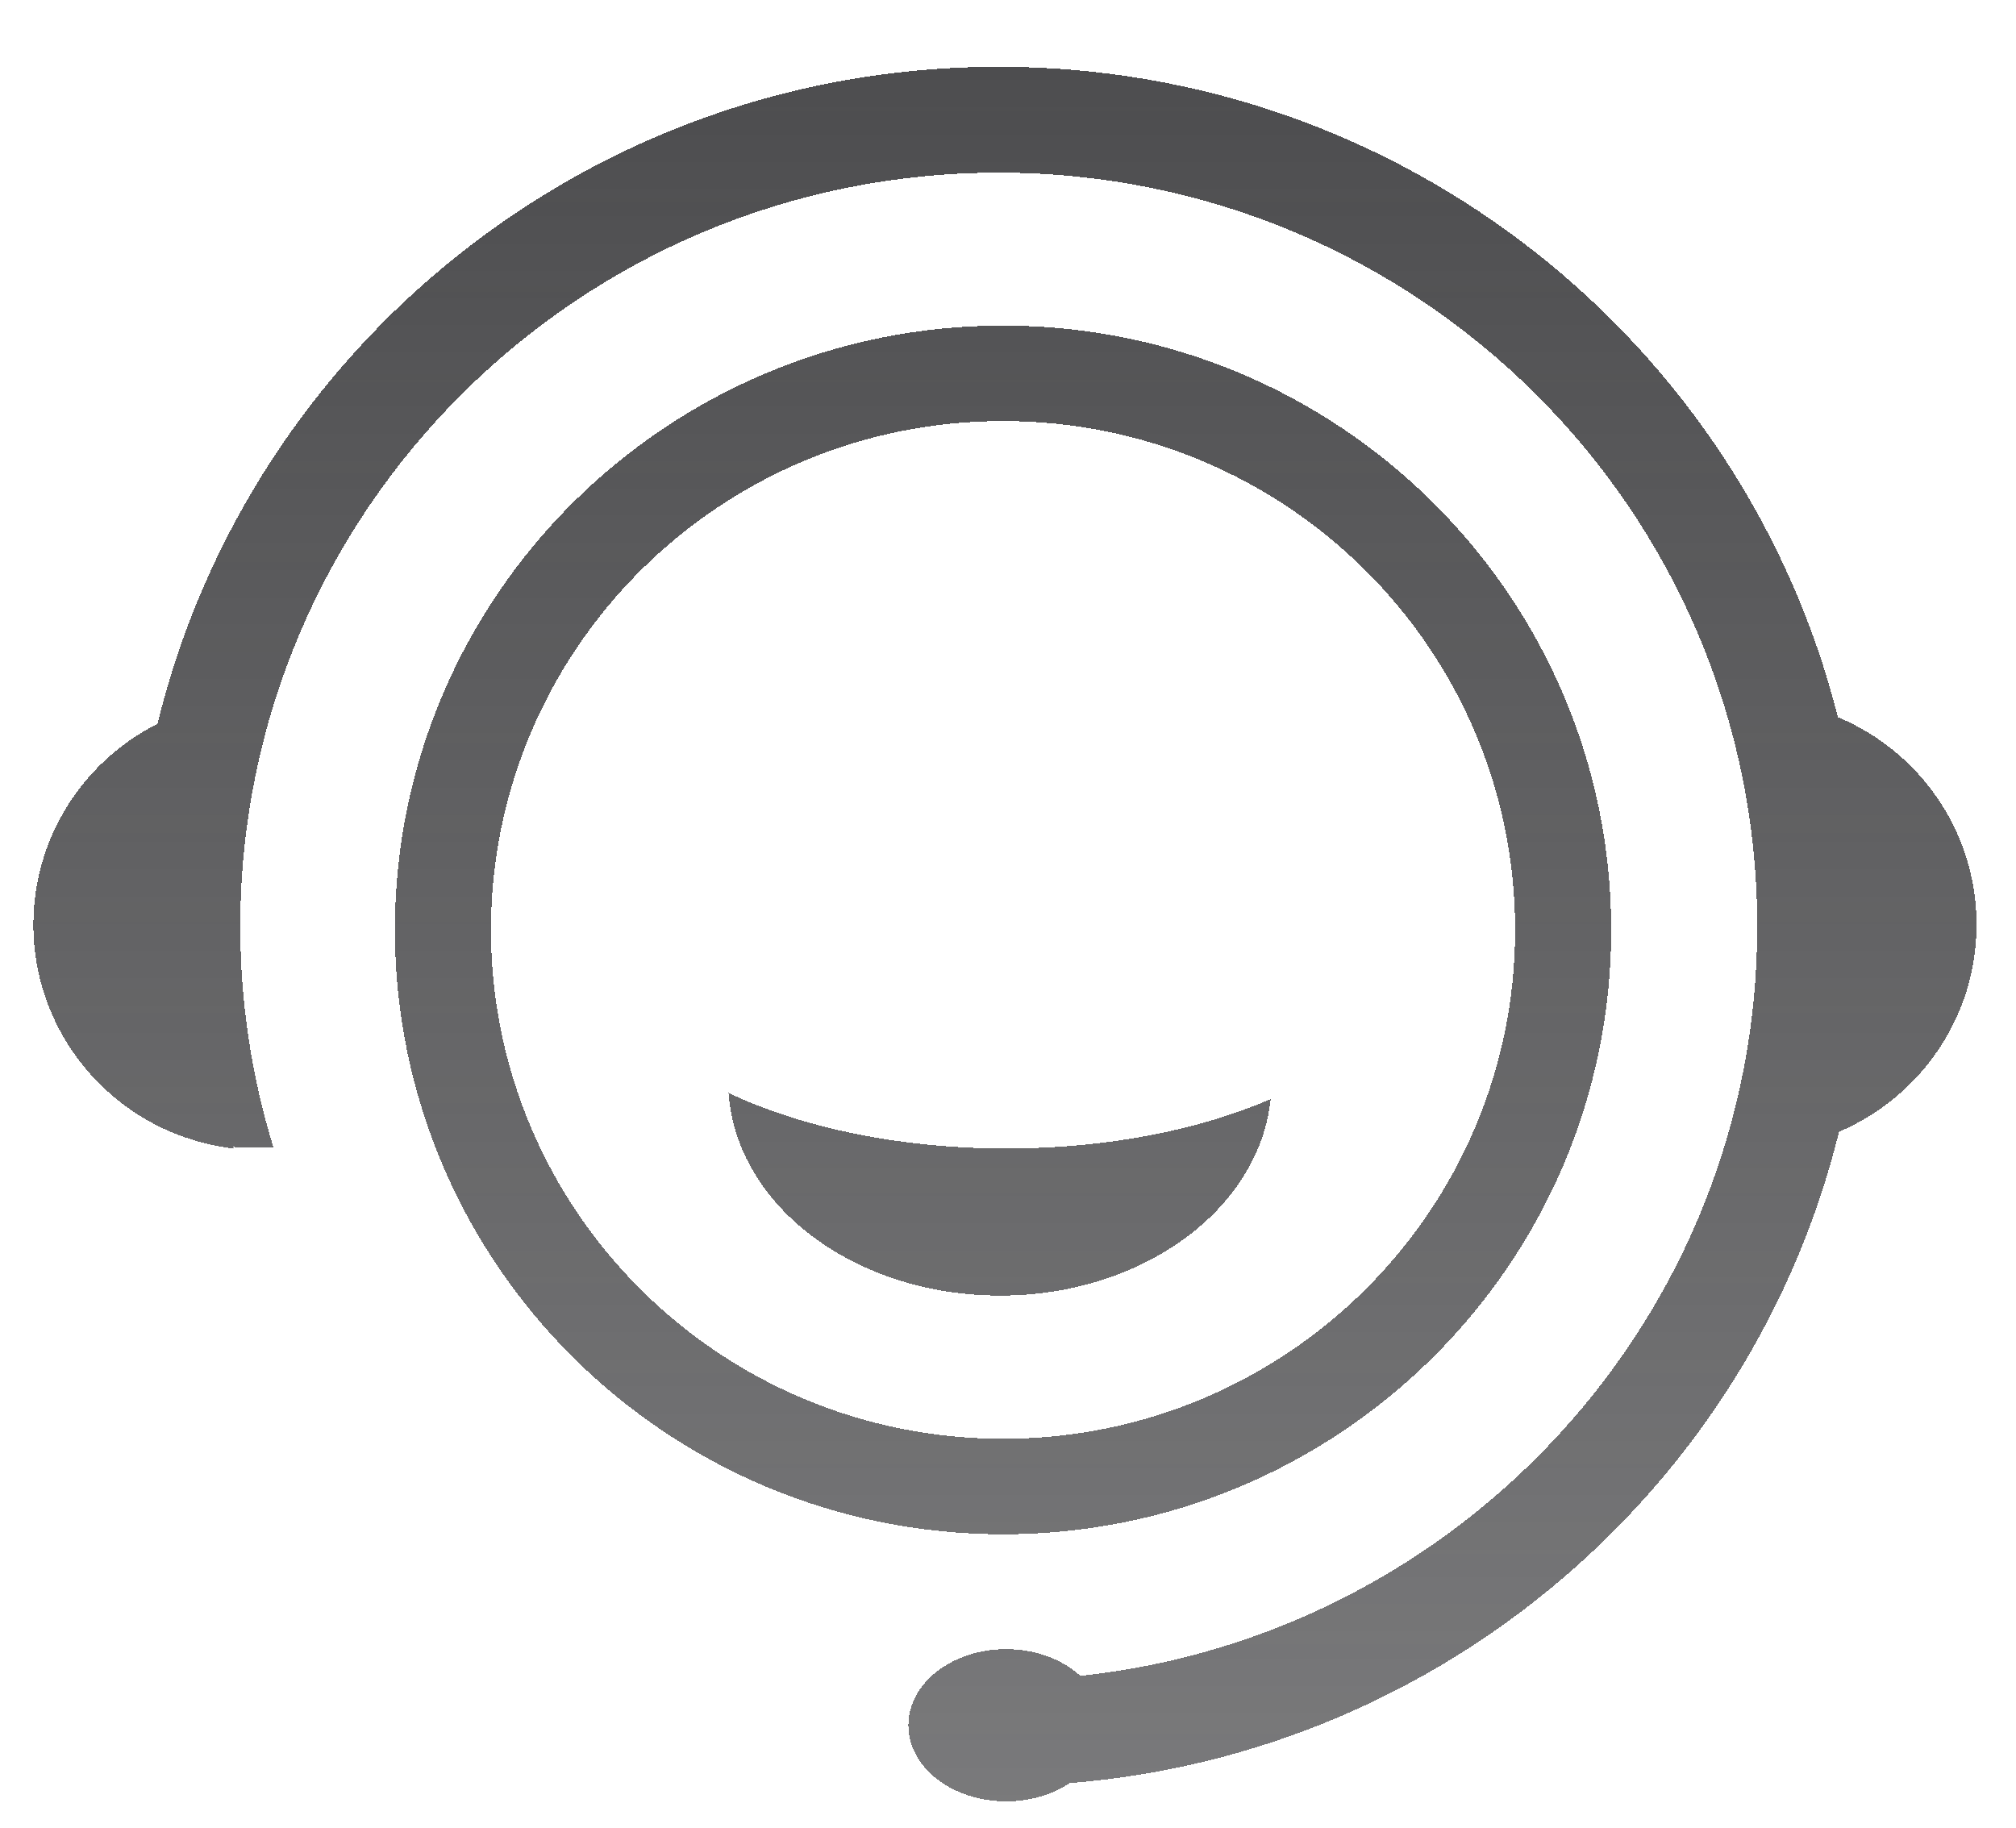
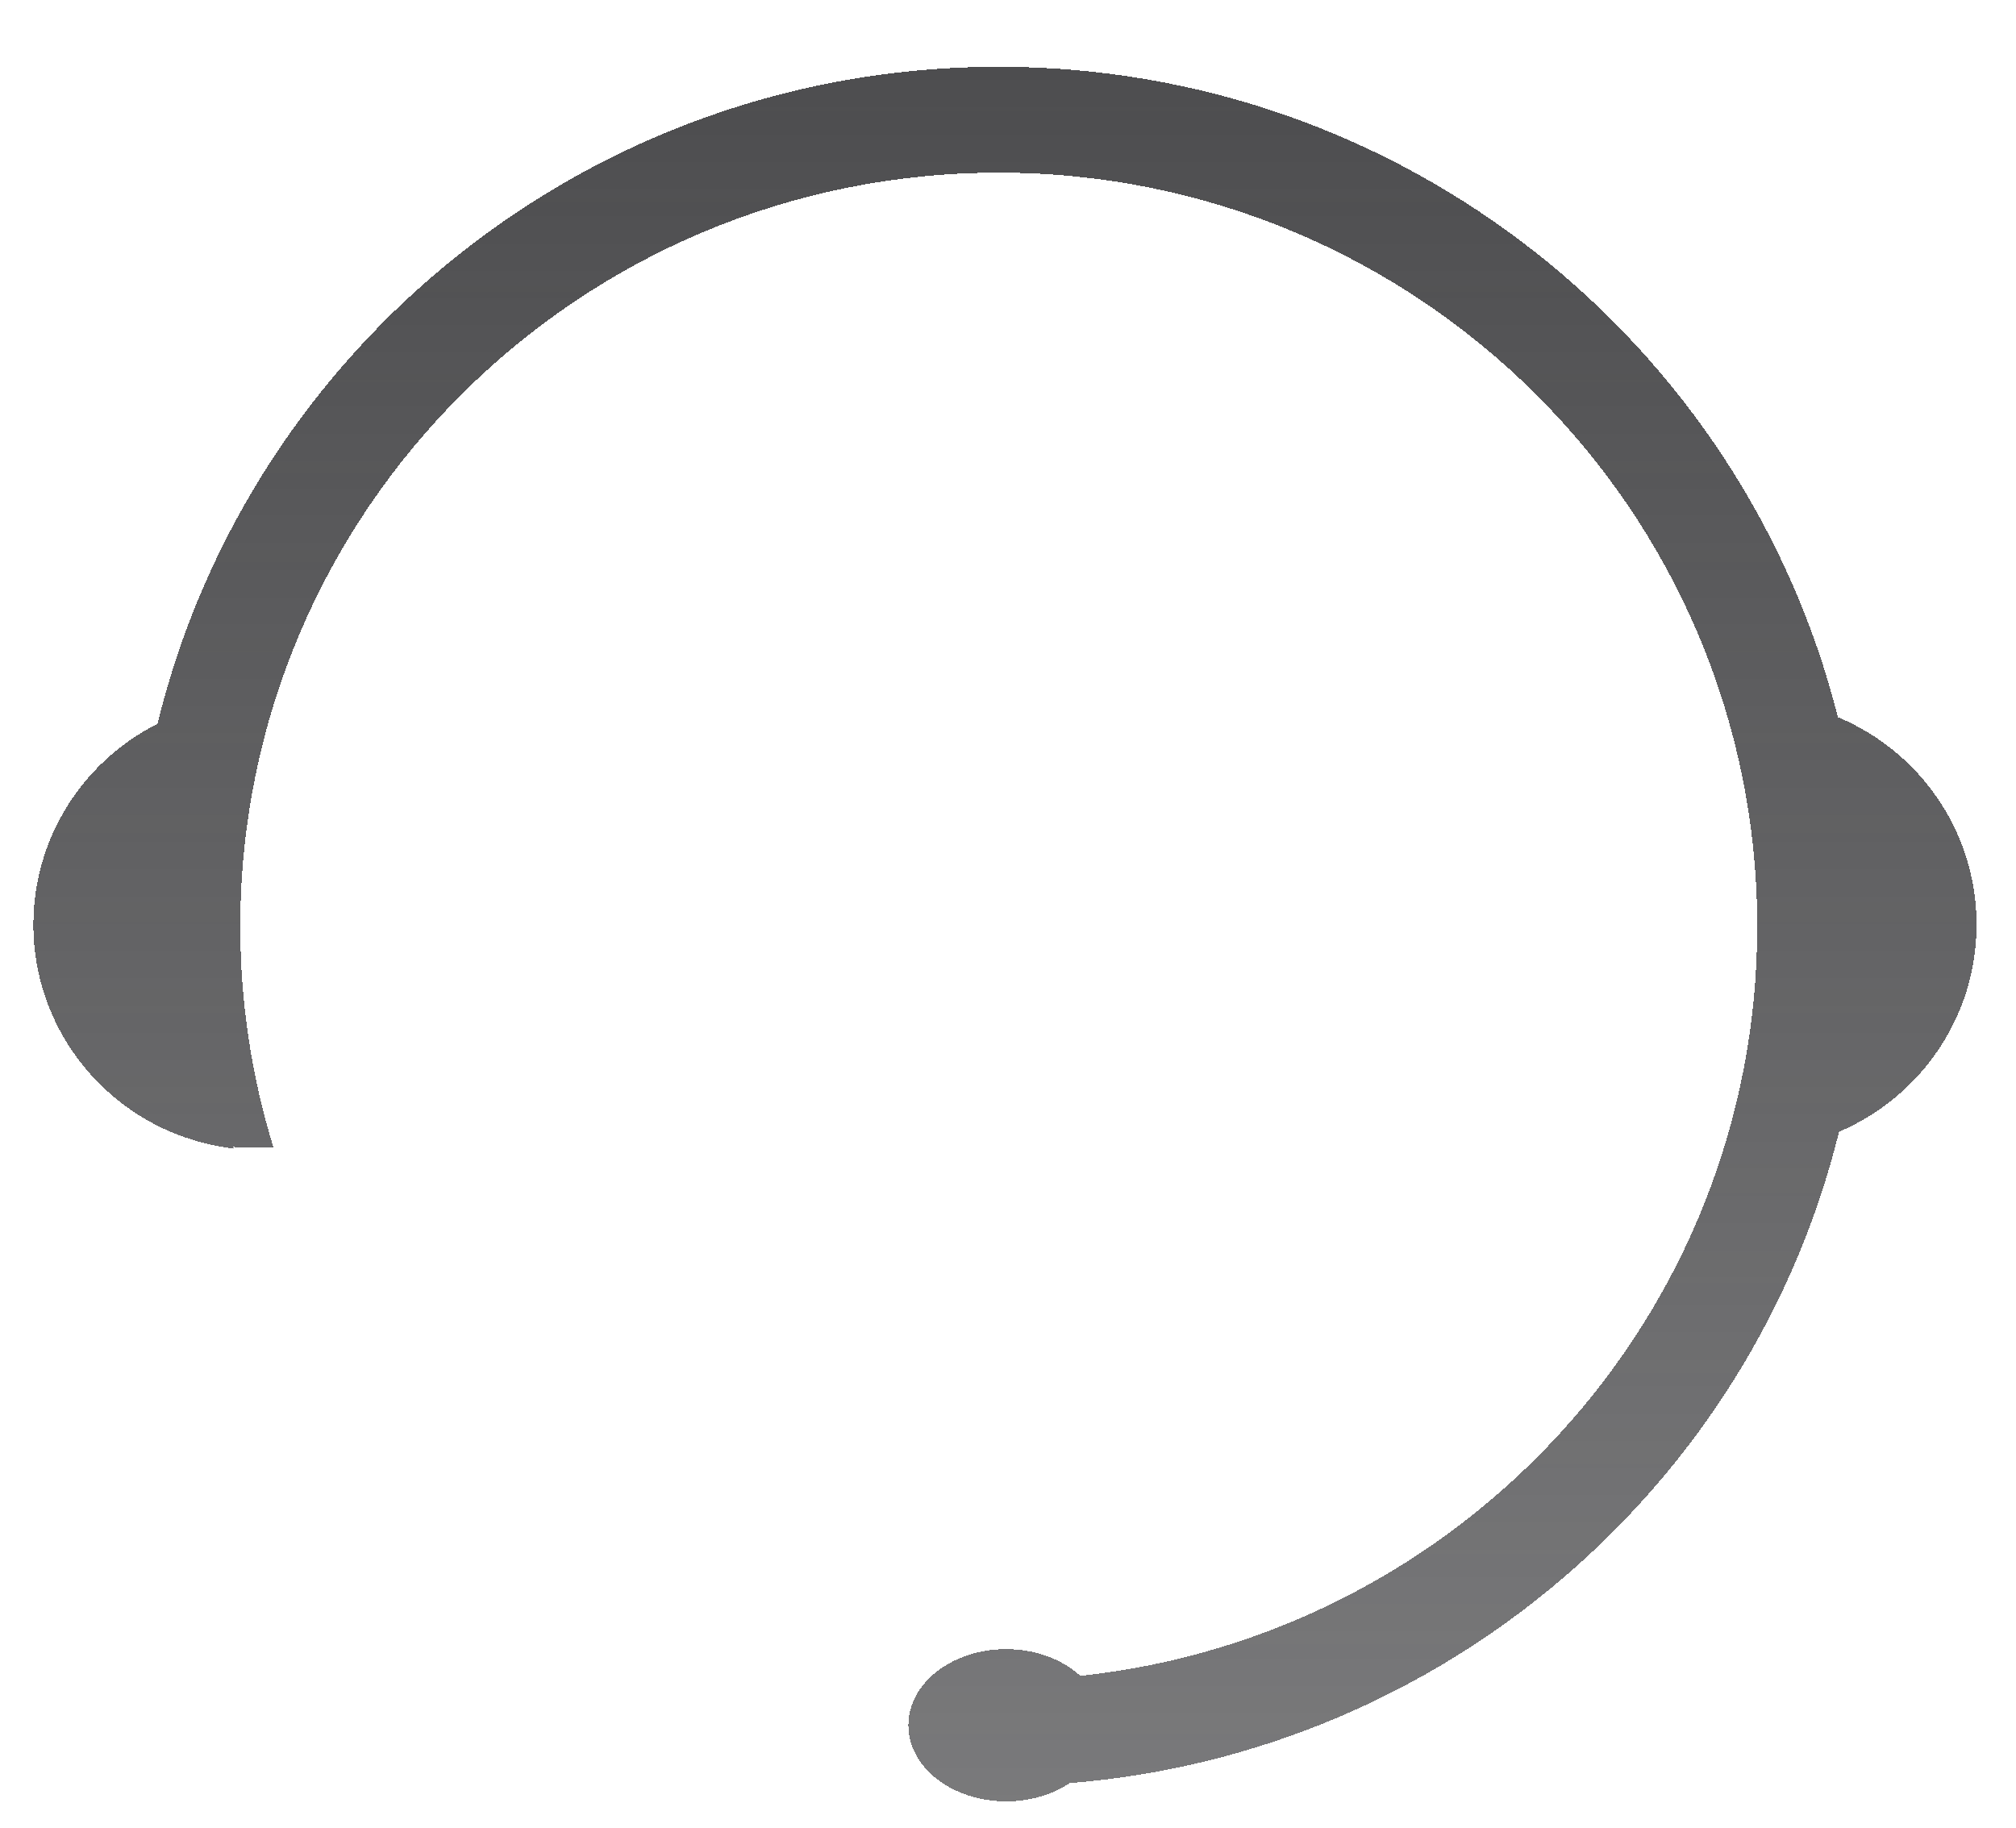
<svg xmlns="http://www.w3.org/2000/svg" width="43" height="39" viewBox="0 0 43 39" fill="none">
  <g filter="url(#filter0_dd_1062_2971)">
    <path d="M42.159 18.301C42.159 16.309 40.941 14.6 39.201 13.874C37.192 5.904 29.943 0 21.298 0C12.608 0 5.318 5.974 3.36 14.015C1.787 14.807 0.712 16.43 0.712 18.301C0.712 20.771 2.584 22.803 4.993 23.075C4.988 23.065 4.983 23.055 4.978 23.04C4.978 23.035 4.973 23.03 4.973 23.025L5.039 23.06H5.835C5.374 21.568 5.125 19.98 5.125 18.336C5.125 9.458 12.37 2.259 21.303 2.259C30.237 2.259 37.481 9.458 37.481 18.336C37.481 26.63 31.16 33.456 23.043 34.323C22.663 33.975 22.095 33.753 21.46 33.753C20.309 33.753 19.375 34.479 19.375 35.377C19.375 36.274 20.309 37 21.46 37C21.978 37 22.45 36.854 22.815 36.612C30.81 35.967 37.365 30.259 39.226 22.717C40.946 21.986 42.159 20.282 42.159 18.301Z" fill="url(#paint0_linear_1062_2971)" shape-rendering="crispEdges" />
-     <path d="M34.366 18.412C34.366 11.293 28.558 5.521 21.395 5.521C14.231 5.521 8.423 11.288 8.423 18.412C8.423 25.535 14.231 31.303 21.395 31.303C28.558 31.303 34.366 25.53 34.366 18.412ZM10.472 18.412C10.472 12.417 15.363 7.557 21.395 7.557C27.426 7.557 32.317 12.417 32.317 18.412C32.317 24.406 27.426 29.266 21.395 29.266C15.363 29.266 10.472 24.406 10.472 18.412Z" fill="url(#paint1_linear_1062_2971)" shape-rendering="crispEdges" />
-     <path d="M27.102 22.021C25.57 22.682 23.606 23.075 21.46 23.075C19.183 23.075 17.103 22.627 15.54 21.89C15.708 24.3 18.234 26.211 21.329 26.211C24.362 26.216 26.858 24.371 27.102 22.021Z" fill="url(#paint2_linear_1062_2971)" shape-rendering="crispEdges" />
  </g>
  <defs>
    <filter id="filter0_dd_1062_2971" x="9.47714e-06" y="0" width="42.87" height="38.423" filterUnits="userSpaceOnUse" color-interpolation-filters="sRGB">
      <feFlood flood-opacity="0" result="BackgroundImageFix" />
      <feColorMatrix in="SourceAlpha" type="matrix" values="0 0 0 0 0 0 0 0 0 0 0 0 0 0 0 0 0 0 127 0" result="hardAlpha" />
      <feOffset dy="0.712" />
      <feGaussianBlur stdDeviation="0.356" />
      <feComposite in2="hardAlpha" operator="out" />
      <feColorMatrix type="matrix" values="0 0 0 0 0 0 0 0 0 0 0 0 0 0 0 0 0 0 0.15 0" />
      <feBlend mode="normal" in2="BackgroundImageFix" result="effect1_dropShadow_1062_2971" />
      <feColorMatrix in="SourceAlpha" type="matrix" values="0 0 0 0 0 0 0 0 0 0 0 0 0 0 0 0 0 0 127 0" result="hardAlpha" />
      <feOffset dy="0.712" />
      <feGaussianBlur stdDeviation="0.356" />
      <feComposite in2="hardAlpha" operator="out" />
      <feColorMatrix type="matrix" values="0 0 0 0 0 0 0 0 0 0 0 0 0 0 0 0 0 0 0.25 0" />
      <feBlend mode="normal" in2="effect1_dropShadow_1062_2971" result="effect2_dropShadow_1062_2971" />
      <feBlend mode="normal" in="SourceGraphic" in2="effect2_dropShadow_1062_2971" result="shape" />
    </filter>
    <linearGradient id="paint0_linear_1062_2971" x1="21.435" y1="0" x2="21.435" y2="37" gradientUnits="userSpaceOnUse">
      <stop stop-color="#4D4D4F" />
      <stop offset="1" stop-color="#4D4D4F" stop-opacity="0.75" />
    </linearGradient>
    <linearGradient id="paint1_linear_1062_2971" x1="21.435" y1="0" x2="21.435" y2="37" gradientUnits="userSpaceOnUse">
      <stop stop-color="#4D4D4F" />
      <stop offset="1" stop-color="#4D4D4F" stop-opacity="0.75" />
    </linearGradient>
    <linearGradient id="paint2_linear_1062_2971" x1="21.435" y1="0" x2="21.435" y2="37" gradientUnits="userSpaceOnUse">
      <stop stop-color="#4D4D4F" />
      <stop offset="1" stop-color="#4D4D4F" stop-opacity="0.75" />
    </linearGradient>
  </defs>
</svg>